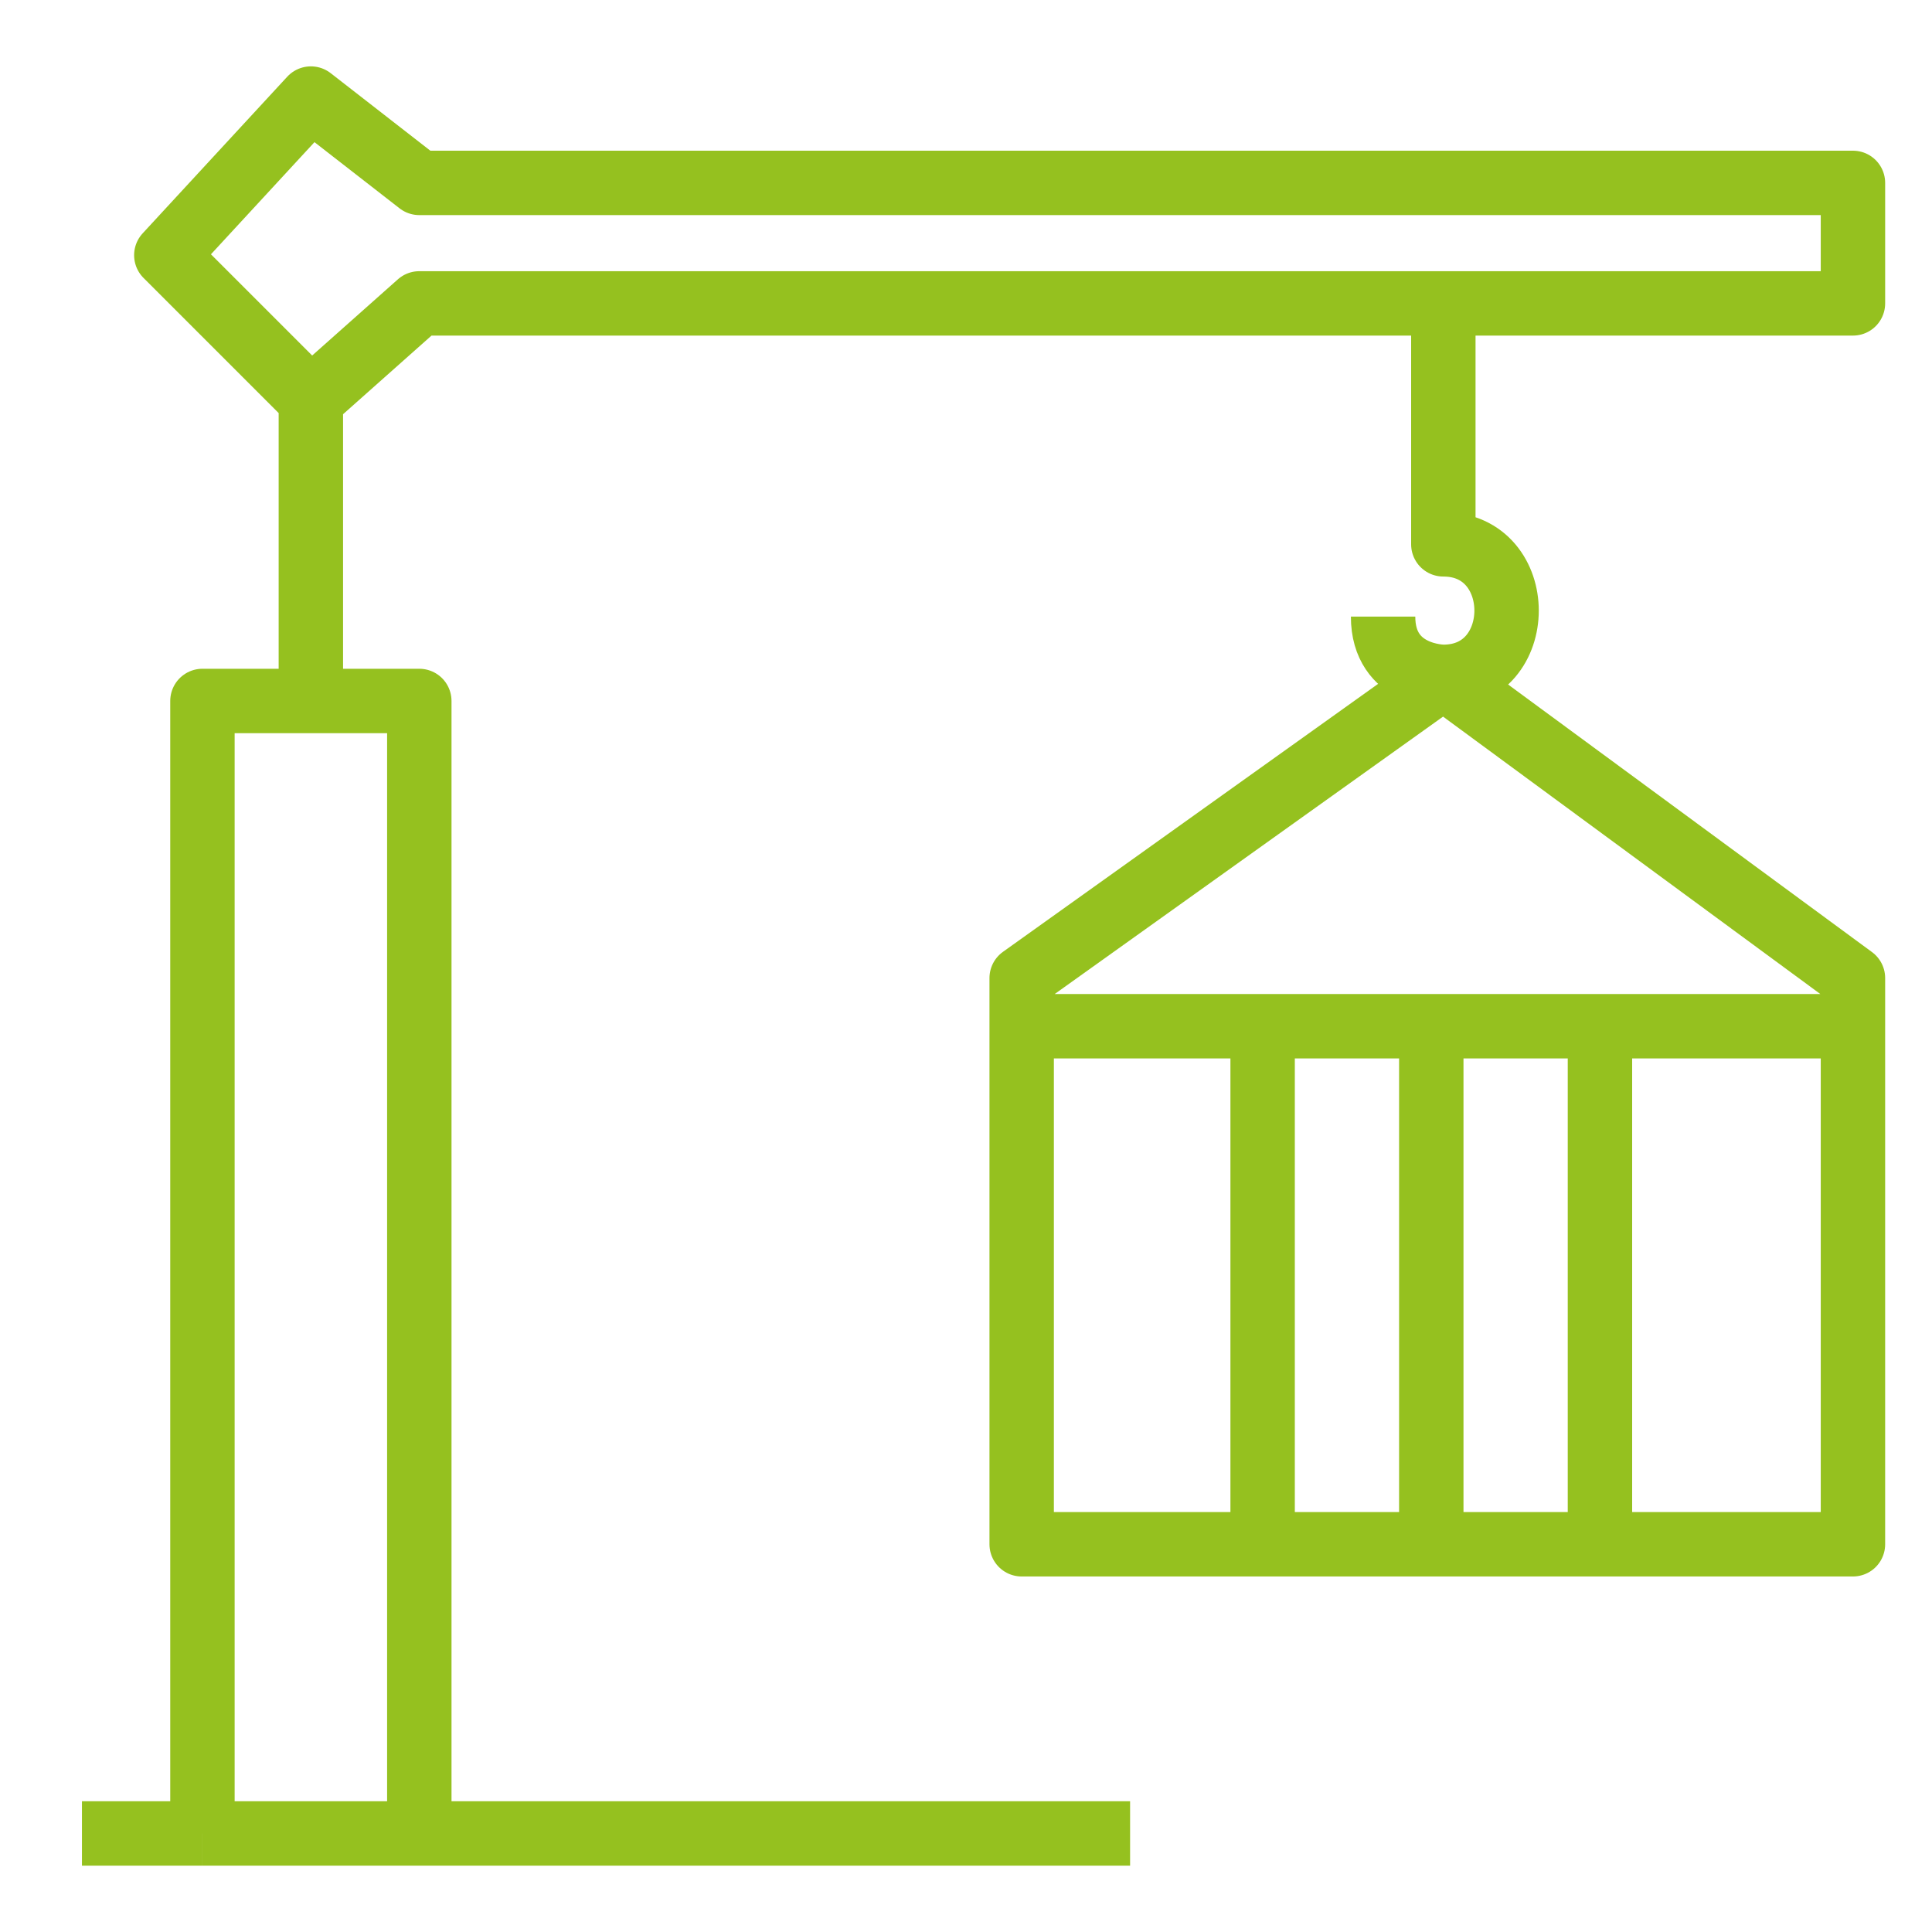
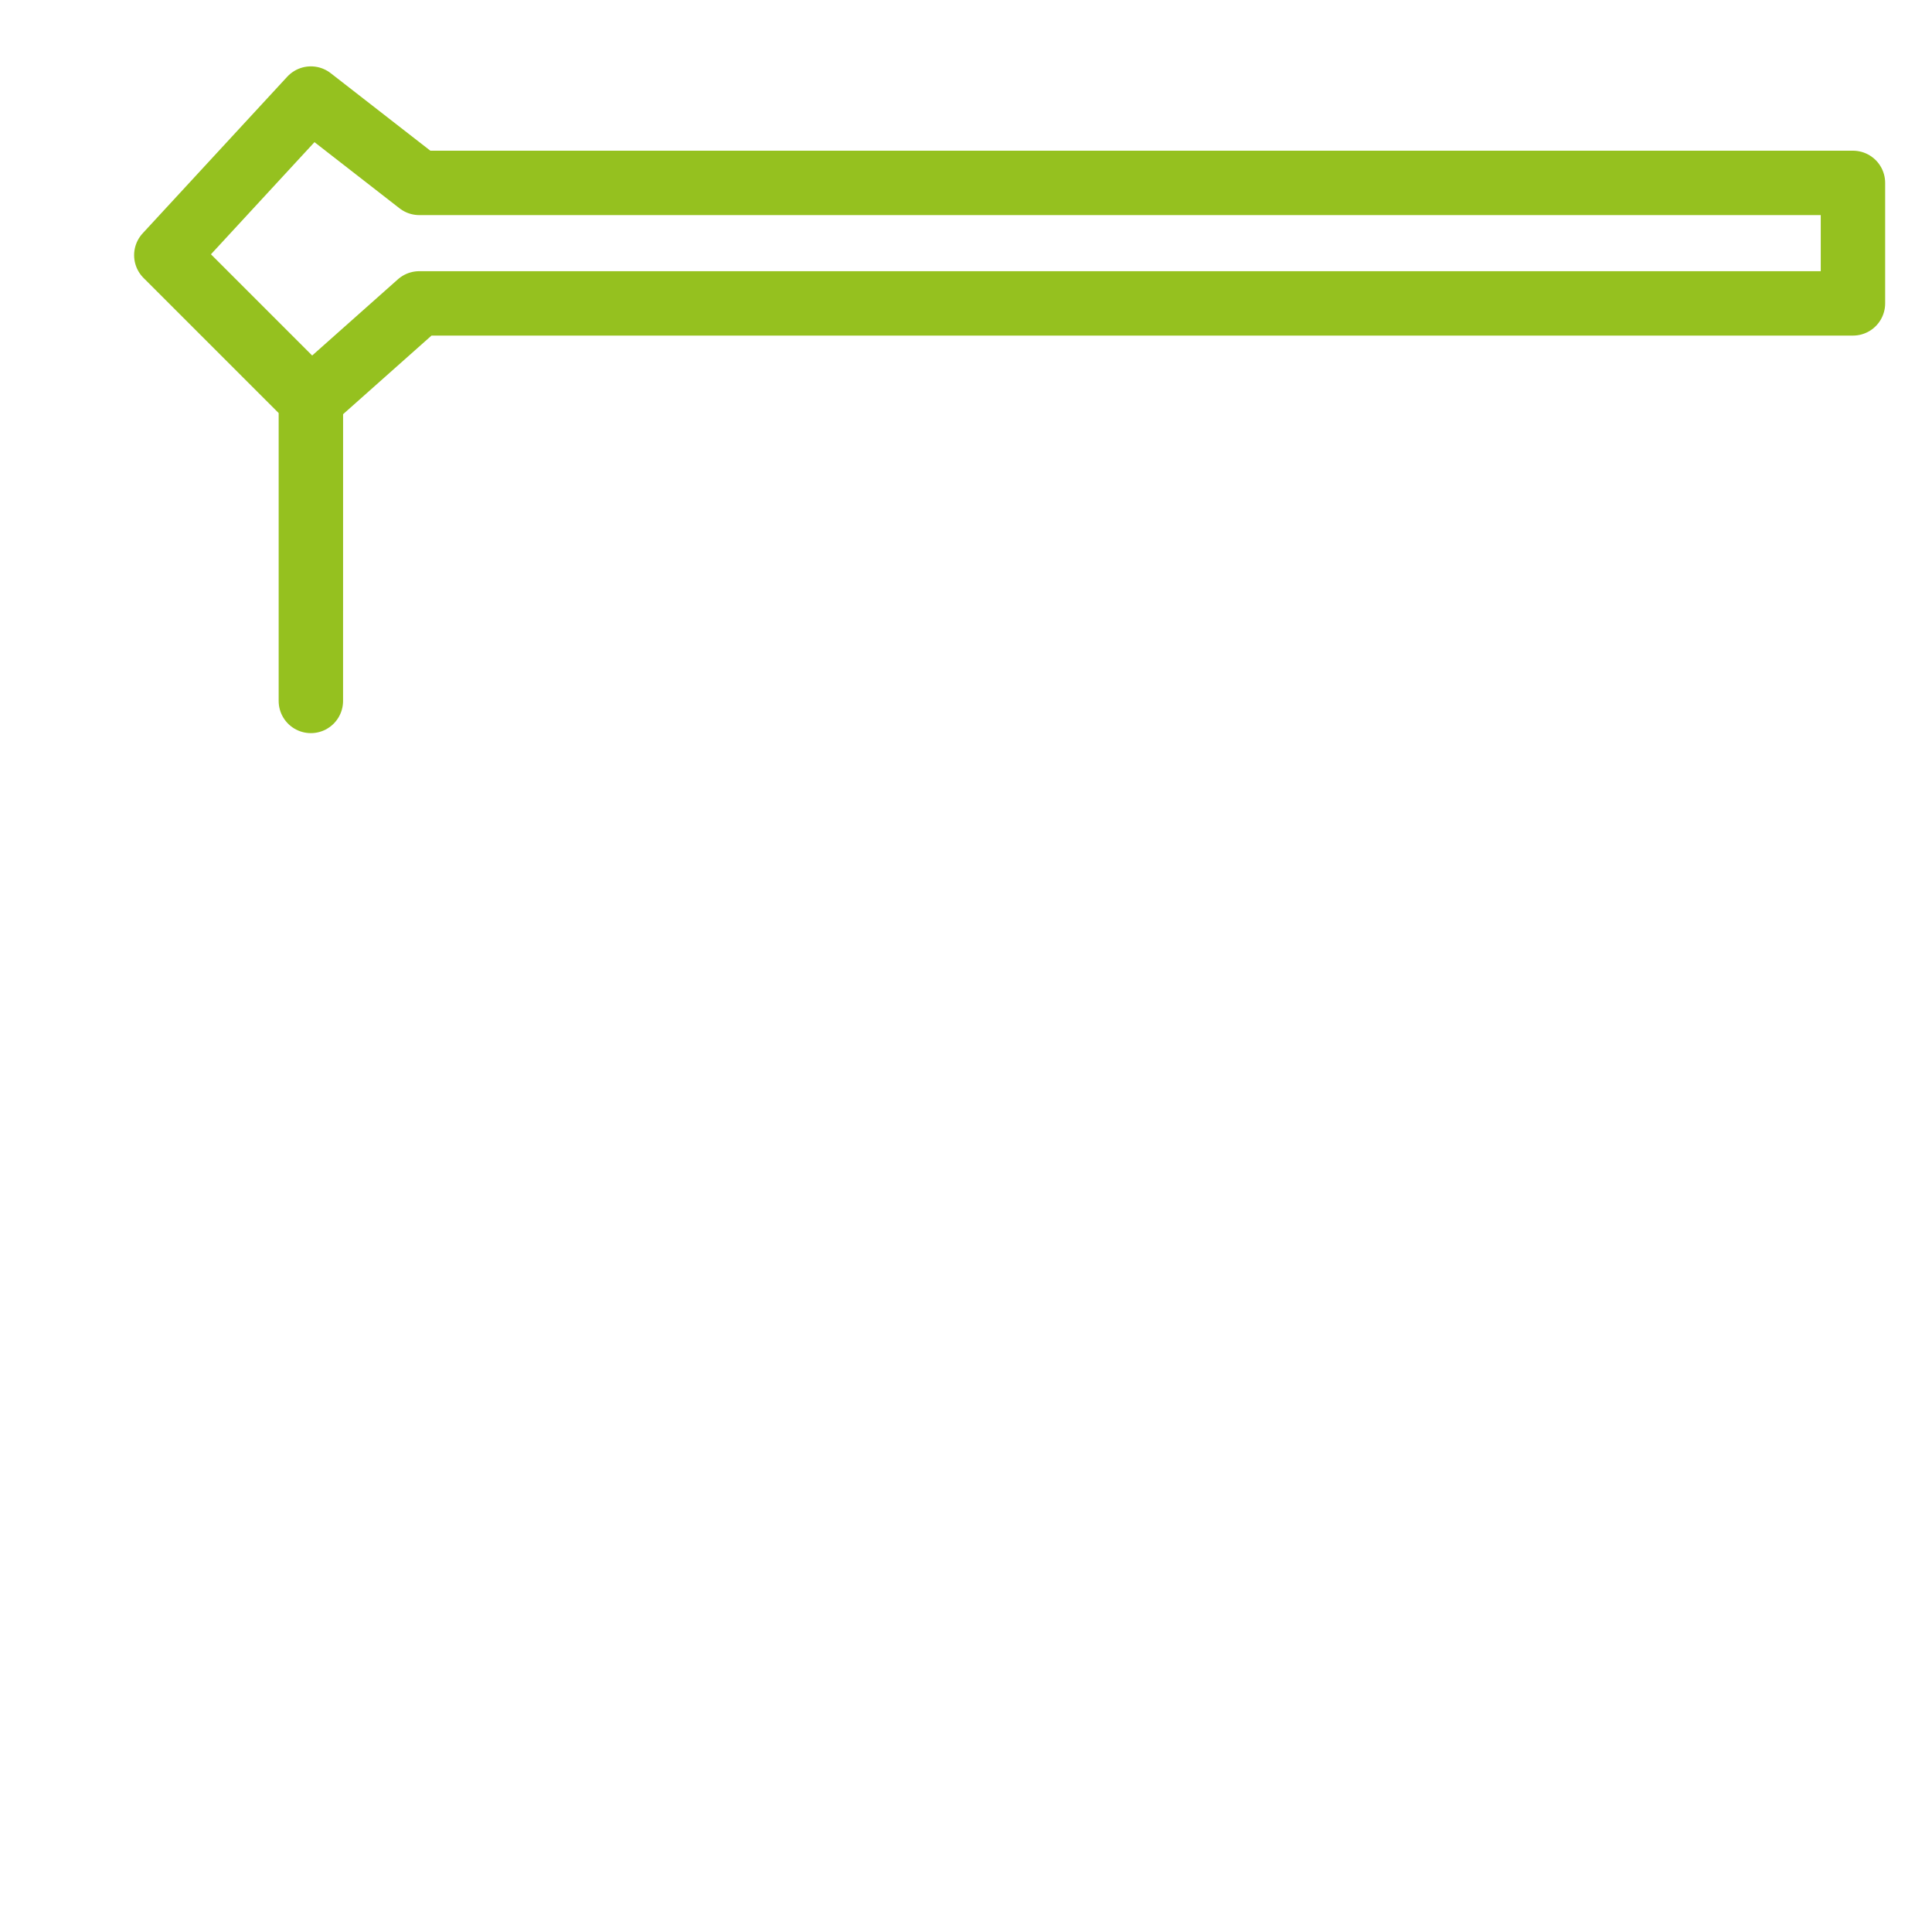
<svg xmlns="http://www.w3.org/2000/svg" id="Ebene_1" data-name="Ebene 1" viewBox="0 0 60 60">
  <defs>
    <style>
      .cls-1 {
        fill: none;
        stroke: #95c11f;
        stroke-linejoin: round;
        stroke-width: 2px;
      }
    </style>
  </defs>
-   <path class="cls-1" d="M35.096,56.939H13.022M2.545,56.939h3.741M6.287,56.939V21.769h6.735v35.17M6.287,56.939h6.735" />
-   <path class="cls-1" d="M9.654,21.768v-9.353M9.654,12.415l3.367-2.993h44.524v-3.742H13.022l-3.367-2.619-4.49,4.864,4.49,4.49Z" />
-   <path class="cls-1" d="M44.824,9.422v7.483c2.619,0,2.619,4.115,0,4.115M44.824,21.02s-1.871,0-1.871-1.871M44.824,21.02l-13.095,9.354v1.497M44.824,21.02l12.721,9.354v1.497M31.729,31.871v16.088h7.483M31.729,31.871h7.483M57.545,31.871v16.088h-7.857M57.545,31.871h-7.857M39.212,31.871v16.088M39.212,31.871h5.238M39.212,47.959h5.238M44.45,31.871v16.088M44.45,31.871h5.238M44.45,47.959h5.238M49.688,31.871v16.088" />
+   <path class="cls-1" d="M9.654,21.768v-9.353l3.367-2.993h44.524v-3.742H13.022l-3.367-2.619-4.49,4.864,4.49,4.49Z" />
</svg>